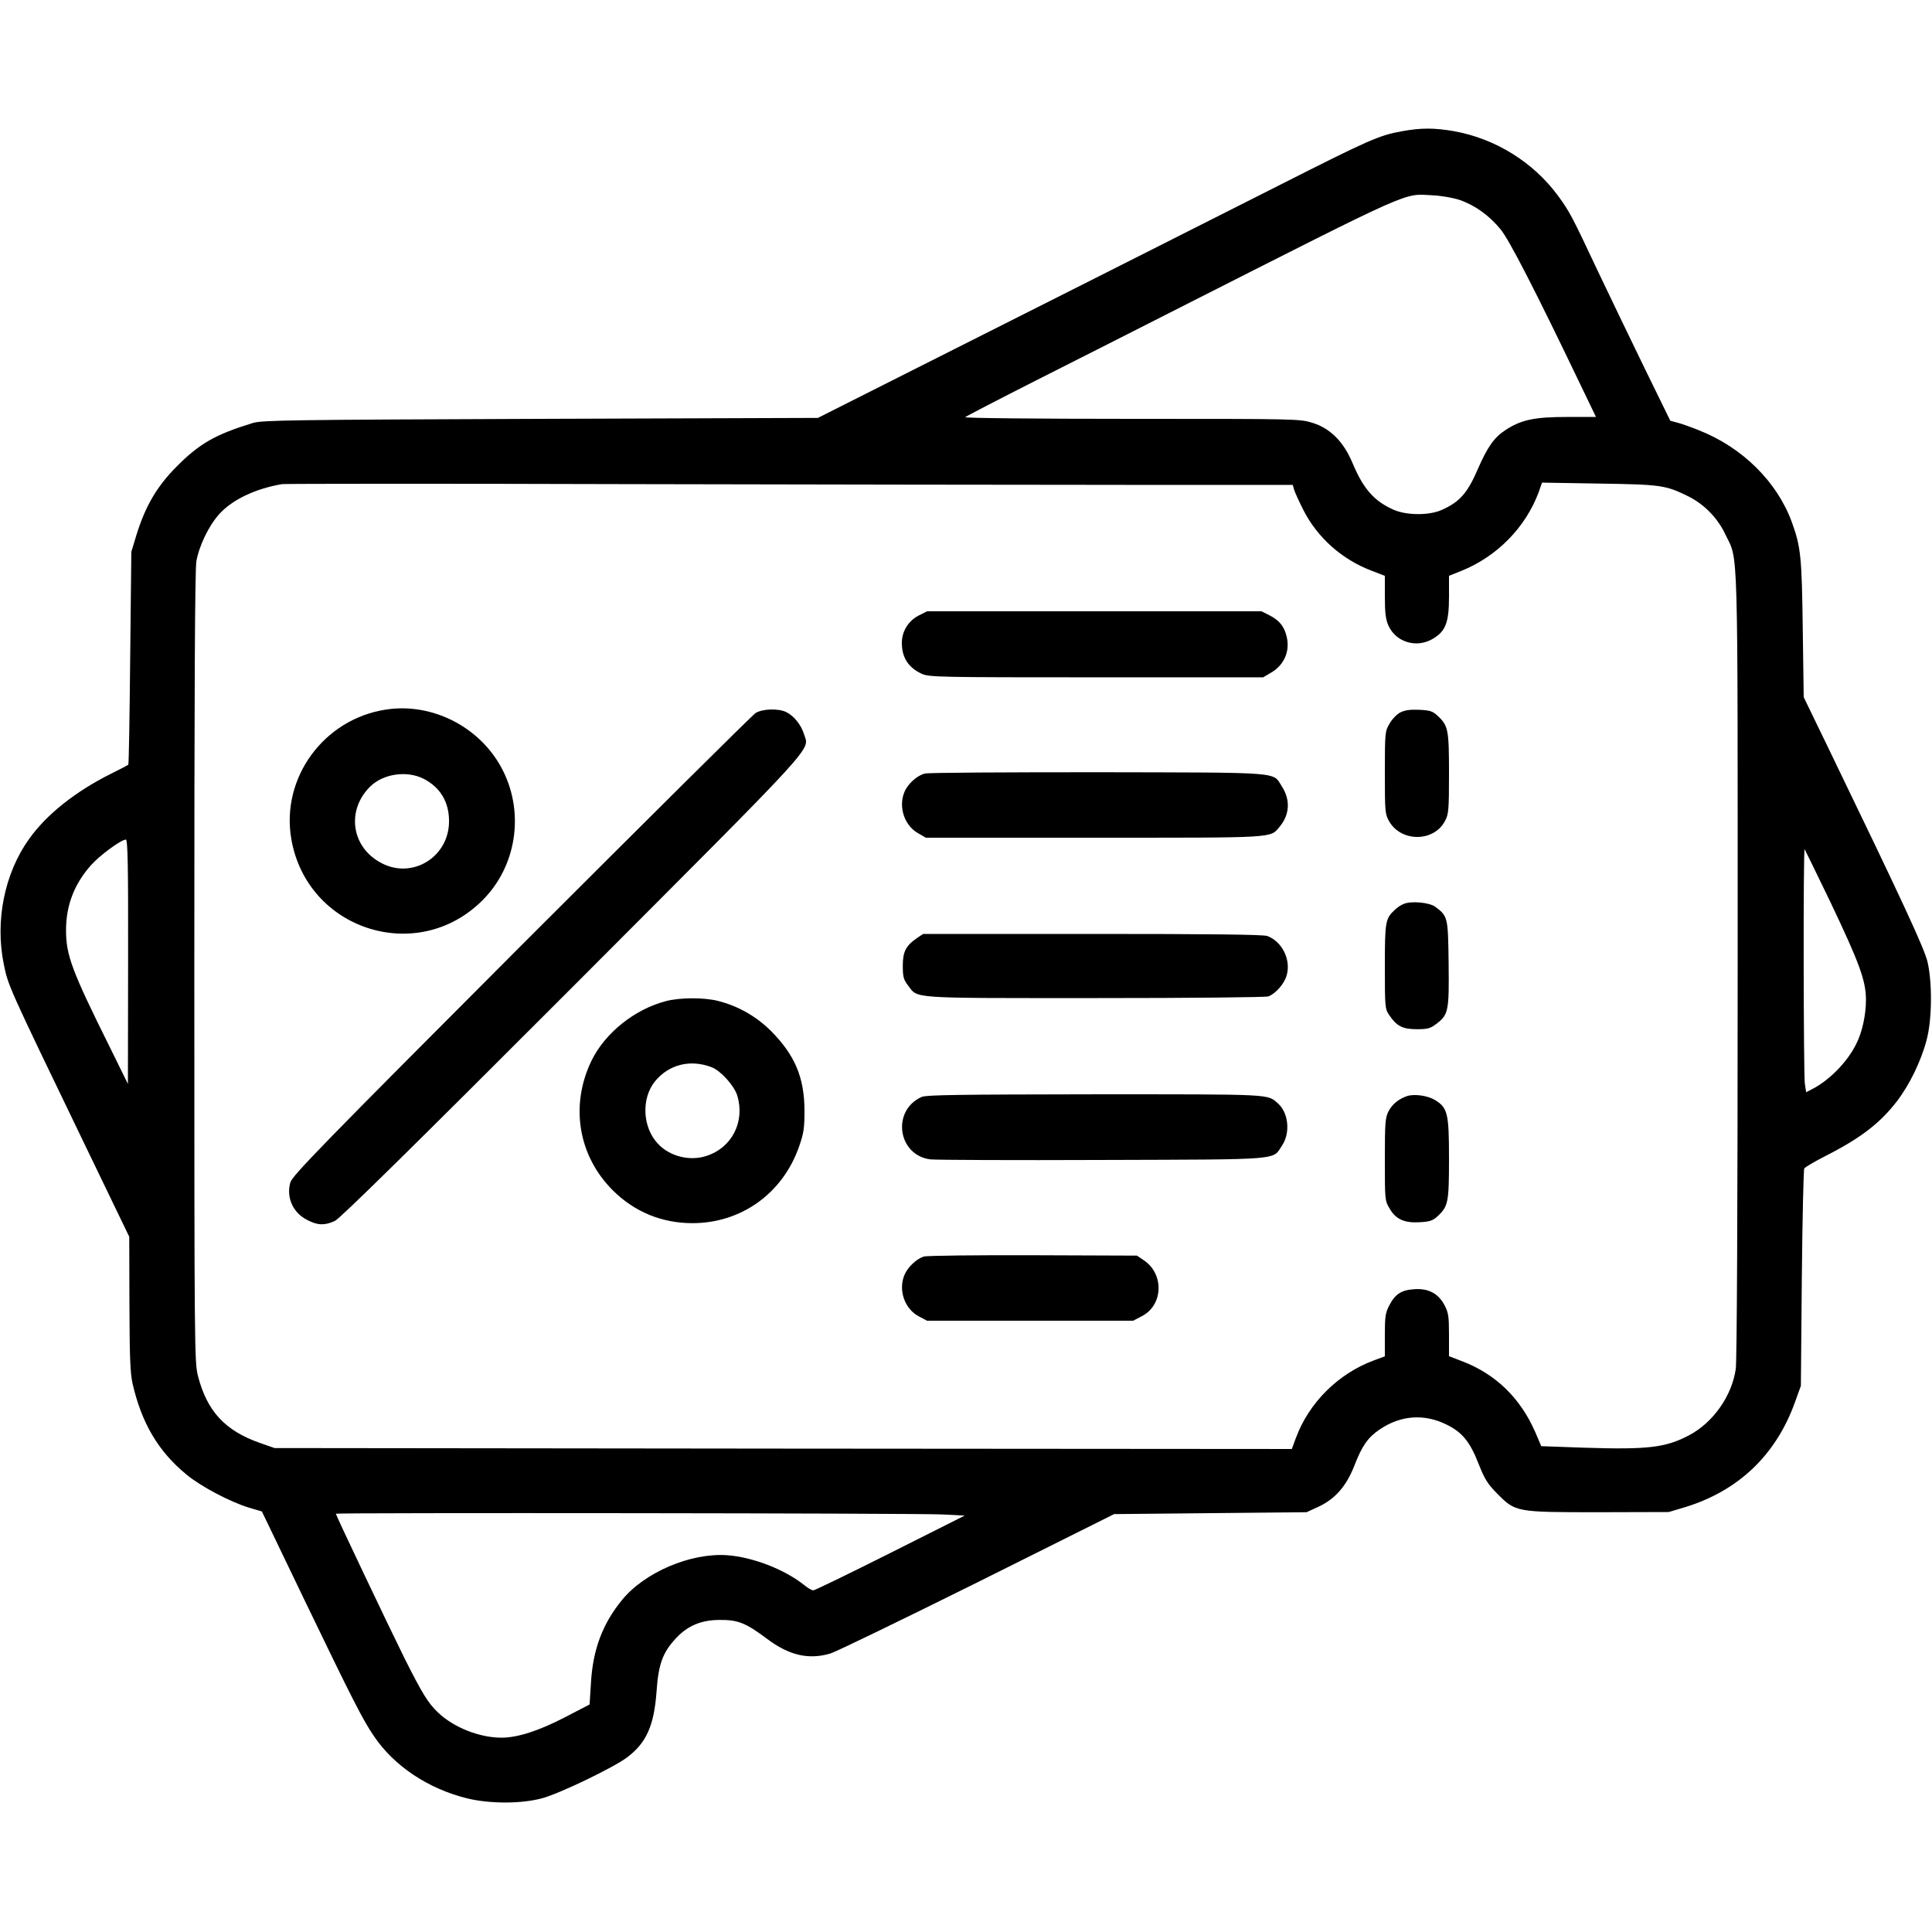
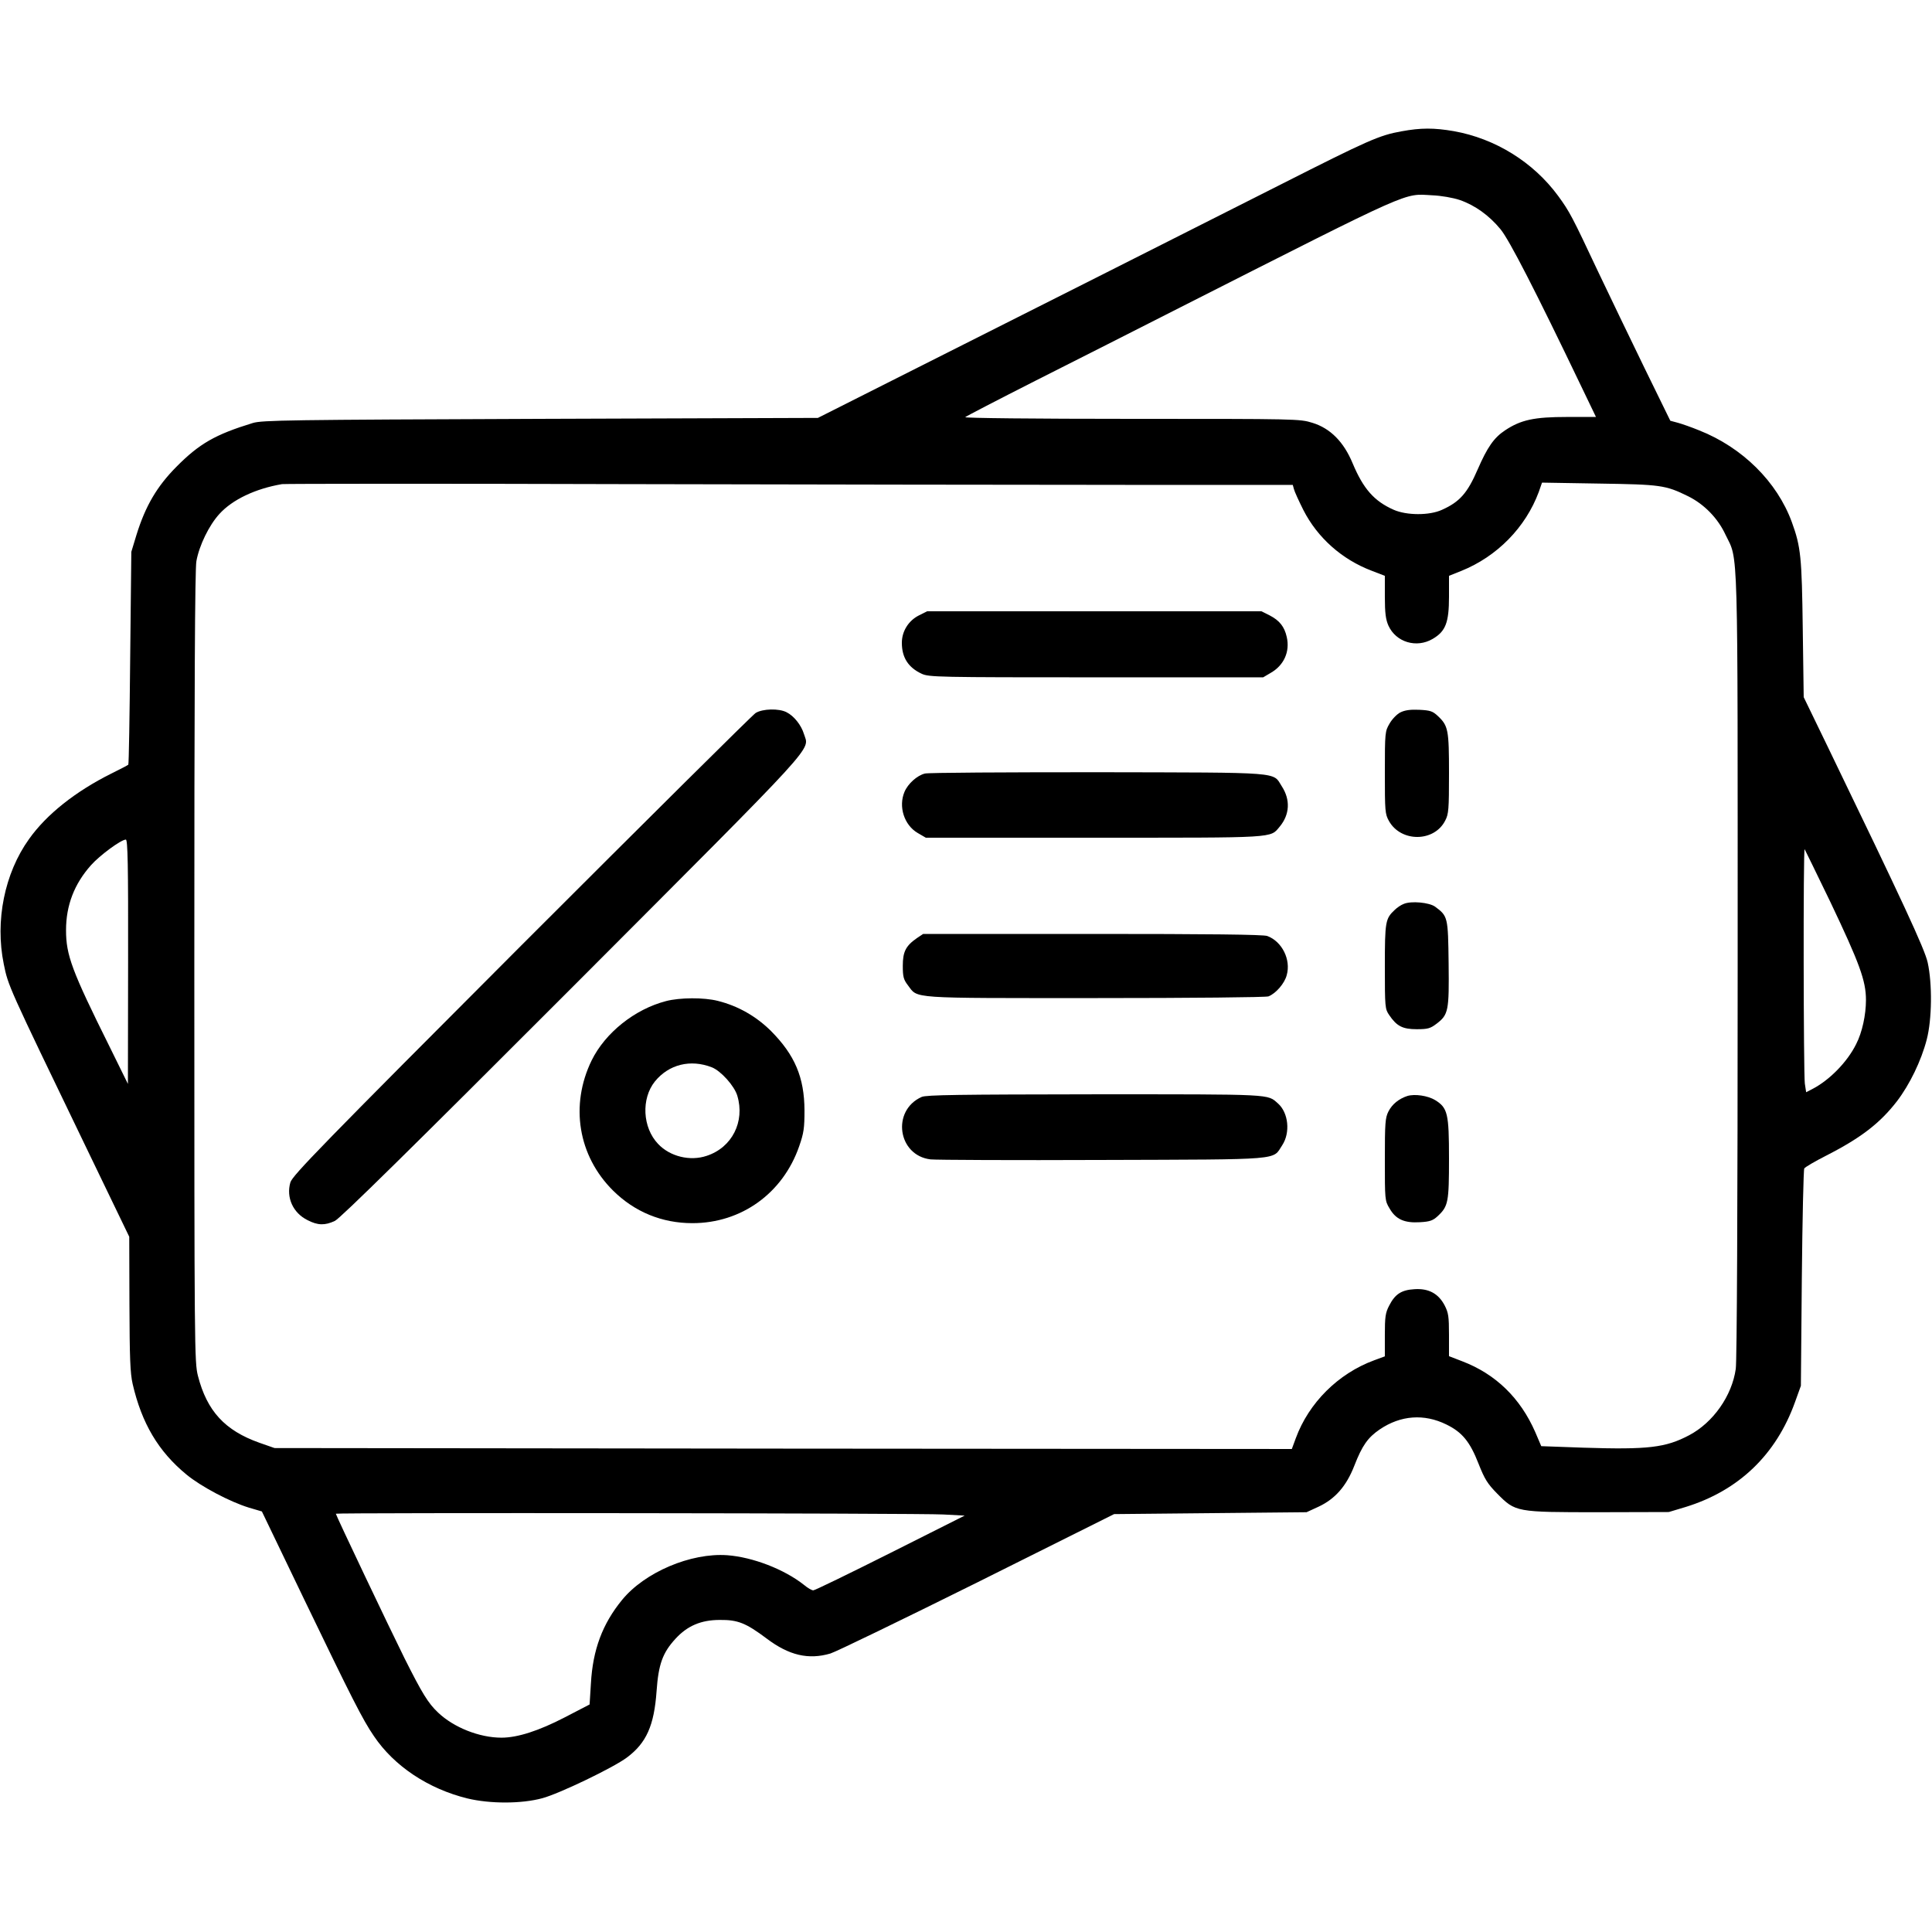
<svg xmlns="http://www.w3.org/2000/svg" height="1024pt" preserveAspectRatio="xMidYMid meet" viewBox="0 0 1024 1024" width="1024pt">
  <g transform="matrix(.1 0 0 -.1 0 1024)">
    <path d="m7428 9544c-117-21-174-46-640-282-421-213-1347-680-2088-1053l-365-184-1470-5c-1336-5-1475-7-1525-22-199-61-283-109-405-232-103-104-164-207-212-362l-27-89-6-562c-3-309-7-563-10-566s-43-24-90-47c-190-95-343-216-436-347-130-181-181-434-134-663 24-117 20-108 431-960l234-485 1-355c1-287 4-368 17-425 48-208 136-358 286-481 75-62 229-144 331-175l68-20 227-472c247-512 307-632 367-719 107-159 288-279 495-330 120-29 287-29 397 1 90 24 377 162 449 216 103 77 144 169 157 352 10 142 32 203 100 277 63 69 136 100 235 100 96 1 138-16 249-99 118-89 221-113 337-79 30 9 380 179 779 377l725 362 510 5 510 5 63 29c88 41 148 109 190 217s72 150 135 193c111 75 235 84 353 26 84-41 125-91 171-209 32-81 47-105 98-157 98-99 99-99 540-99l370 1 90 27c281 87 479 277 579 556l31 86 5 570c3 314 9 576 13 582 4 7 57 38 118 69 184 94 284 172 373 287 68 89 129 215 158 327 28 107 30 296 5 409-16 72-133 323-531 1146l-126 260-5 361c-5 382-10 435-58 567-78 213-261 395-491 486-39 16-90 34-112 40l-41 11-138 282c-76 156-187 387-247 513-134 285-149 314-209 396-132 180-334 305-554 344-105 18-174 18-277-1zm309-364c81-28 156-82 216-155 47-57 185-326 430-837l76-158h-154c-173 0-244-15-328-71-59-39-94-90-145-207-54-125-95-172-189-214-67-31-188-30-256 0-104 46-161 111-218 247-47 113-118 185-213 214-67 21-83 21-959 21-513 0-887 4-881 9 5 5 173 92 374 194 201 101 547 277 770 390 1247 632 1177 600 1330 592 49-2 111-13 147-25zm-1774-1510h889l6-22c3-13 26-63 50-111 75-147 204-262 362-322l70-27v-111c0-88 5-121 19-153 40-88 149-121 235-70 68 40 86 86 86 223v111l65 26c189 76 341 230 411 419l17 49 301-5c328-5 353-8 473-67 85-42 158-116 199-205 68-141 64 3 64-2280 0-1304-4-2096-10-2140-20-143-120-285-247-352-125-66-217-77-561-66l-223 8-32 75c-79 180-209 307-387 375l-70 27v112c0 99-3 118-23 157-33 63-85 91-160 86-69-4-103-26-134-87-20-38-23-60-23-156v-113l-57-21c-190-70-346-225-415-413l-21-57-2696 2-2696 3-80 28c-183 65-278 168-326 355-18 73-19 132-19 2167 0 1468 3 2109 11 2151 15 83 67 190 122 250 69 76 191 134 332 158 17 2 829 3 1805 0 976-2 2175-4 2663-4zm-5284-2527-1-648-98 199c-200 402-230 484-230 616s44 245 132 344c47 53 160 136 185 136 10 0 13-133 12-647zm9022 317c155-326 189-418 189-520 0-79-20-172-52-234-47-95-142-192-234-239l-31-16-7 46c-7 52-9 1249-1 1242 2-3 63-128 136-279zm-4702-3247 114-6-394-198c-217-109-400-198-408-198-7-1-30 12-50 29-105 83-272 147-406 157-193 14-438-90-558-237-104-127-155-264-165-442l-7-112-131-68c-139-72-251-108-336-108-117 0-253 54-336 133-53 50-84 101-178 288-78 157-364 758-364 766 0 6 3106 3 3219-4z" />
    <path d="m4870 6978c-55-28-90-84-90-145 0-78 34-131 105-164 38-18 86-19 925-19h885l39 23c71 40 104 113 86 191-12 54-38 87-90 114l-44 22h-886-886z" />
-     <path d="m2045 6479c-329-50-557-362-501-686 83-482 668-670 1013-325 179 178 223 458 110 685-113 229-372 365-622 326zm201-367c88-46 134-122 134-225 0-190-196-310-361-220-158 84-184 280-56 405 70 68 195 85 283 40z" />
    <path d="m4005 6461c-16-10-575-565-1242-1232-1054-1056-1213-1219-1224-1256-23-80 14-162 91-200 54-28 92-29 145-4 28 13 415 394 1257 1237 1332 1335 1257 1252 1229 1344-14 46-52 95-92 115-40 21-127 19-164-4z" />
    <path d="m7422 6464c-18-9-44-36-57-59-24-41-25-46-25-260 0-206 1-219 22-257 64-113 240-112 298 3 18 34 20 59 20 249 0 232-4 253-59 305-28 26-40 30-99 33-48 2-76-2-100-14z" />
    <path d="m4902 6140c-41-10-90-54-108-97-33-78-2-176 70-218l43-25h892c975 0 932-3 984 59 53 64 57 142 11 213-50 78 17 73-974 75-487 0-900-2-918-7z" />
    <path d="m7440 5449c-14-5-36-20-48-32-49-46-52-61-52-300 0-216 1-225 23-257 40-59 71-75 146-75 59 0 72 4 105 29 63 48 67 68 64 321-3 245-4 249-71 299-31 23-128 32-167 15z" />
    <path d="m4860 5268c-59-41-75-72-75-147 0-58 4-73 27-103 55-72-5-68 991-68 516 0 906 4 920 9 39 15 86 69 97 113 23 82-25 178-103 207-19 8-317 11-926 11h-898z" />
    <path d="m3530 4934c-166-43-322-168-394-314-116-238-72-506 113-690 115-114 260-173 421-173 260 0 480 159 566 408 24 69 28 95 28 190-1 175-51 293-178 421-78 77-173 132-281 159-74 19-202 18-275-1zm243-351c48-19 120-99 135-151 41-137-28-274-162-318-88-30-195-4-258 63-83 87-90 240-17 331 74 91 189 119 302 75z" />
    <path d="m4885 4426c-161-72-127-310 47-331 29-3 440-5 913-3 966 3 898-2 951 78 44 67 33 172-22 221-58 51-16 49-971 49-720-1-894-3-918-14z" />
    <path d="m7459 4431c-45-15-80-43-100-82-17-34-19-60-19-255 0-213 0-218 25-259 33-58 79-78 161-73 54 3 69 9 95 33 55 52 59 73 59 305 0 238-7 268-73 309-39 24-109 34-148 22z" />
-     <path d="m4896 3580c-38-12-85-56-102-97-34-80 0-180 76-220l43-23h546 547l44 23c115 57 122 223 13 297l-37 25-550 2c-303 1-564-2-580-7z" />
  </g>
</svg>